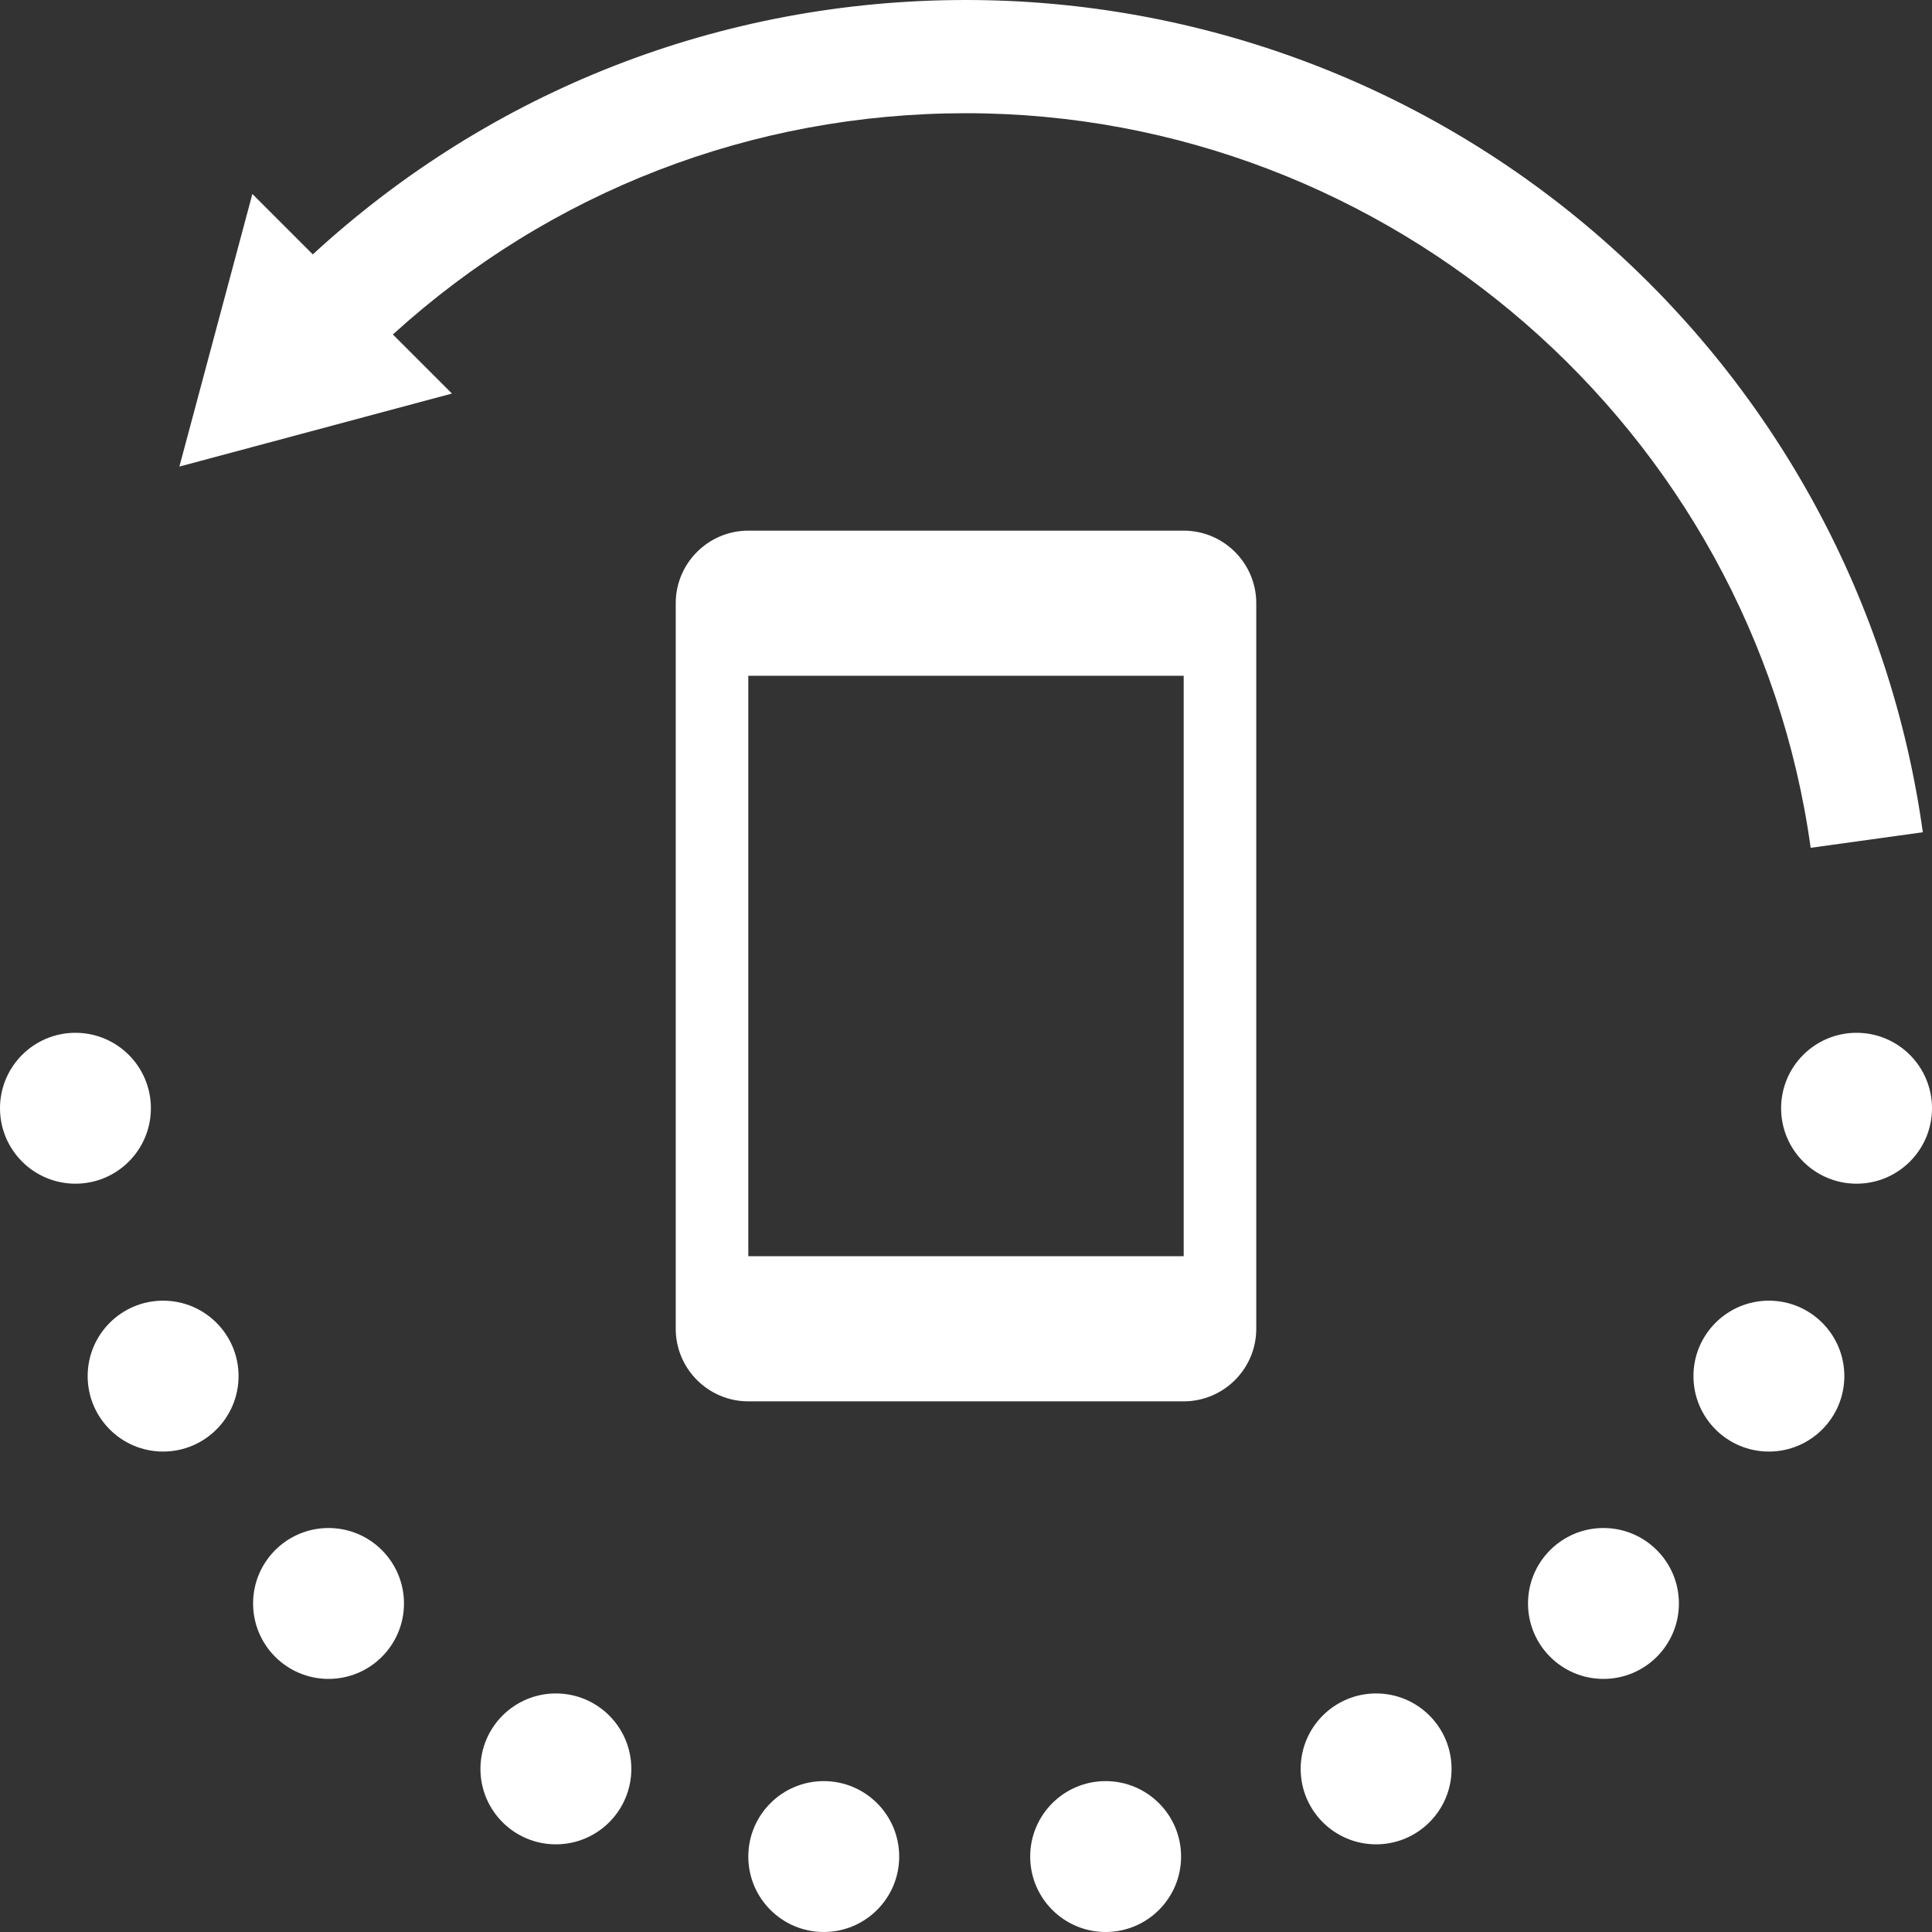
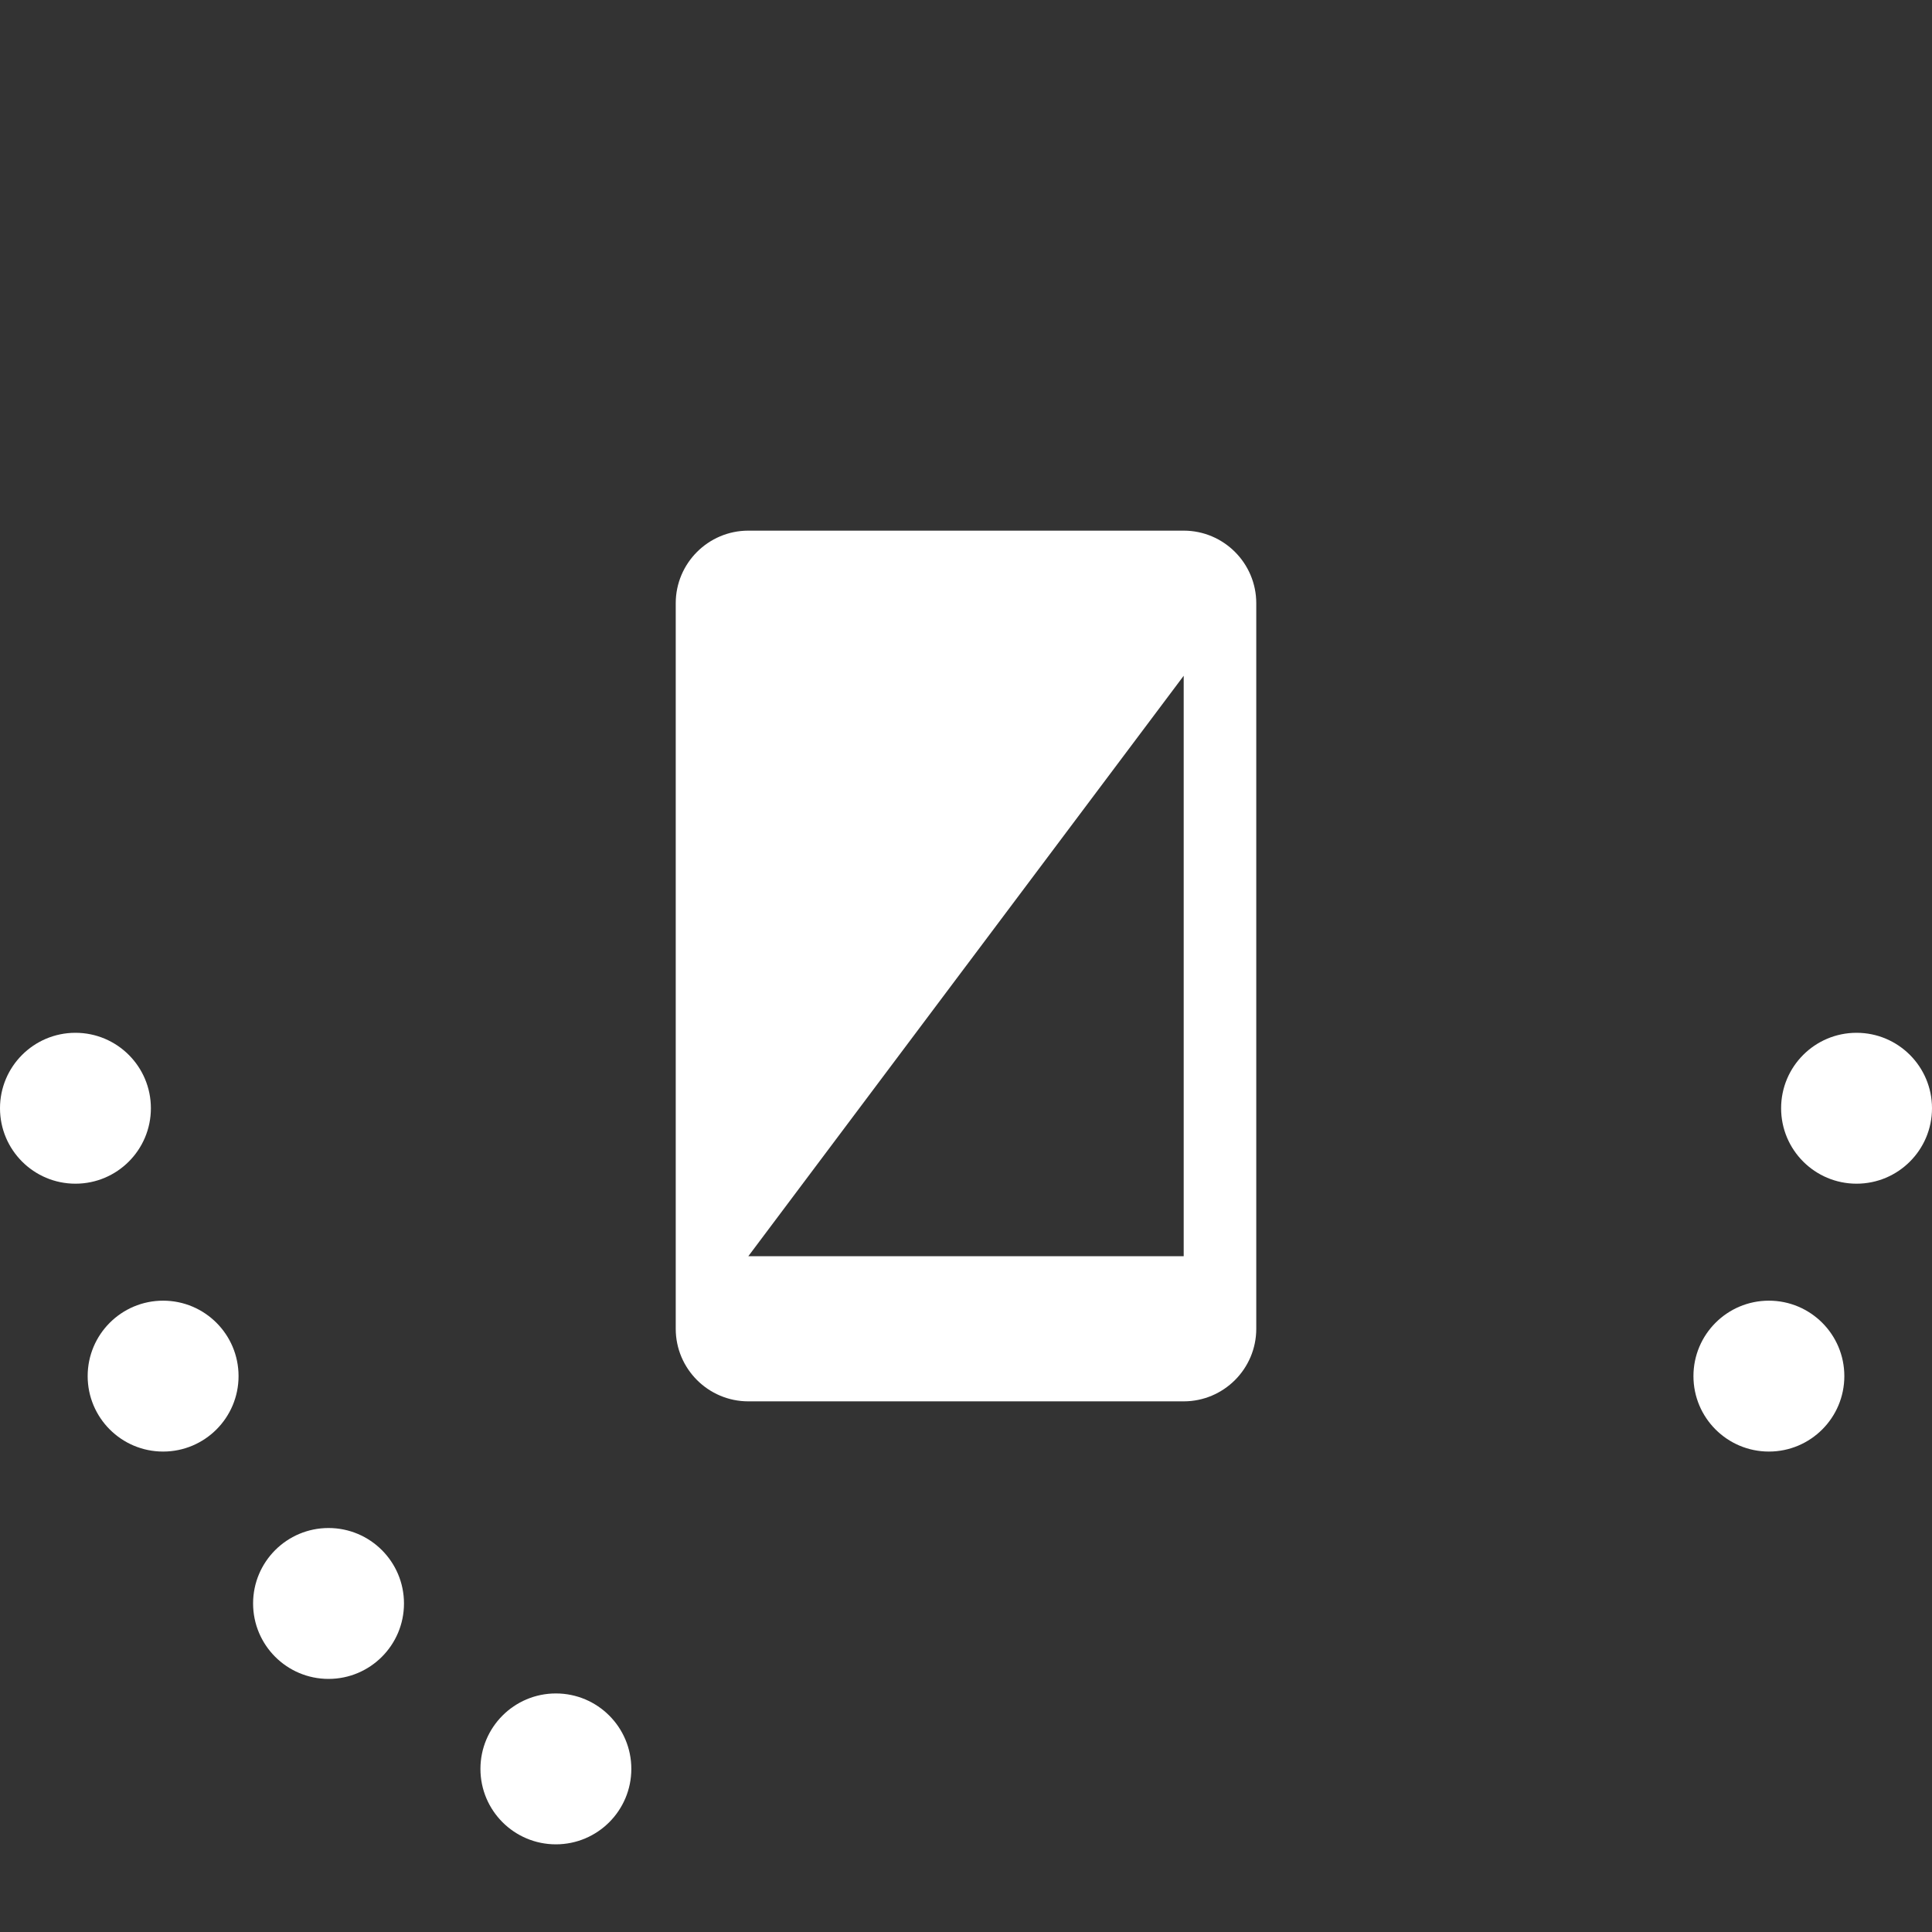
<svg xmlns="http://www.w3.org/2000/svg" width="40px" height="40px" viewBox="0 0 40 40" version="1.1">
  <rect x="0" y="0" width="40" height="40" fill="#333333" stroke="none" />
  <title>icono rotar</title>
  <desc>Created with Sketch.</desc>
  <g id="Page-1" stroke="none" stroke-width="1" fill="none" fill-rule="evenodd">
    <g id="00-Cover-movil" transform="translate(-161, -505)" fill="#FFFFFF" fill-rule="nonzero">
      <g id="icono-rotar" transform="translate(161, 505)">
        <g id="button">
-           <path d="M33.189,4.965 C29.542,1.763 24.858,0 20,0 C14.944,0 10.175,1.865 6.476,5.267 L5.225,4.016 L3.714,9.66 L9.357,8.148 L8.134,6.925 C11.389,3.965 15.57,2.344 20,2.344 C28.768,2.344 36.287,8.882 37.488,17.553 L39.81,17.231 C39.153,12.493 36.802,8.136 33.189,4.965 Z" id="Path" />
          <circle id="Oval" cx="1.562" cy="22.945" r="1.562" />
          <circle id="Oval" cx="3.377" cy="28.491" r="1.562" />
          <circle id="Oval" cx="36.623" cy="28.491" r="1.562" />
-           <circle id="Oval" cx="33.198" cy="33.198" r="1.562" />
          <circle id="Oval" cx="6.802" cy="33.198" r="1.562" />
          <circle id="Oval" cx="11.509" cy="36.623" r="1.562" />
-           <circle id="Oval" cx="28.491" cy="36.623" r="1.562" />
-           <circle id="Oval" cx="22.891" cy="38.438" r="1.562" />
-           <circle id="Oval" cx="17.055" cy="38.438" r="1.562" />
          <circle id="Oval" cx="38.438" cy="22.945" r="1.562" />
        </g>
-         <path d="M29.561,21.062 L18.938,10.439 C18.352,9.854 17.4,9.854 16.814,10.439 L10.439,16.814 C9.854,17.4 9.854,18.352 10.439,18.938 L21.062,29.561 C21.648,30.146 22.6,30.146 23.186,29.561 L29.561,23.186 C30.146,22.6 30.146,21.648 29.561,21.062 Z M21.062,27.436 L12.564,18.938 L18.938,12.564 L27.436,21.062 L21.062,27.436 Z" id="Shape" transform="translate(20, 20) rotate(-315) translate(-20, -20) " />
+         <path d="M29.561,21.062 L18.938,10.439 C18.352,9.854 17.4,9.854 16.814,10.439 L10.439,16.814 C9.854,17.4 9.854,18.352 10.439,18.938 L21.062,29.561 C21.648,30.146 22.6,30.146 23.186,29.561 L29.561,23.186 C30.146,22.6 30.146,21.648 29.561,21.062 Z M21.062,27.436 L18.938,12.564 L27.436,21.062 L21.062,27.436 Z" id="Shape" transform="translate(20, 20) rotate(-315) translate(-20, -20) " />
      </g>
    </g>
  </g>
</svg>